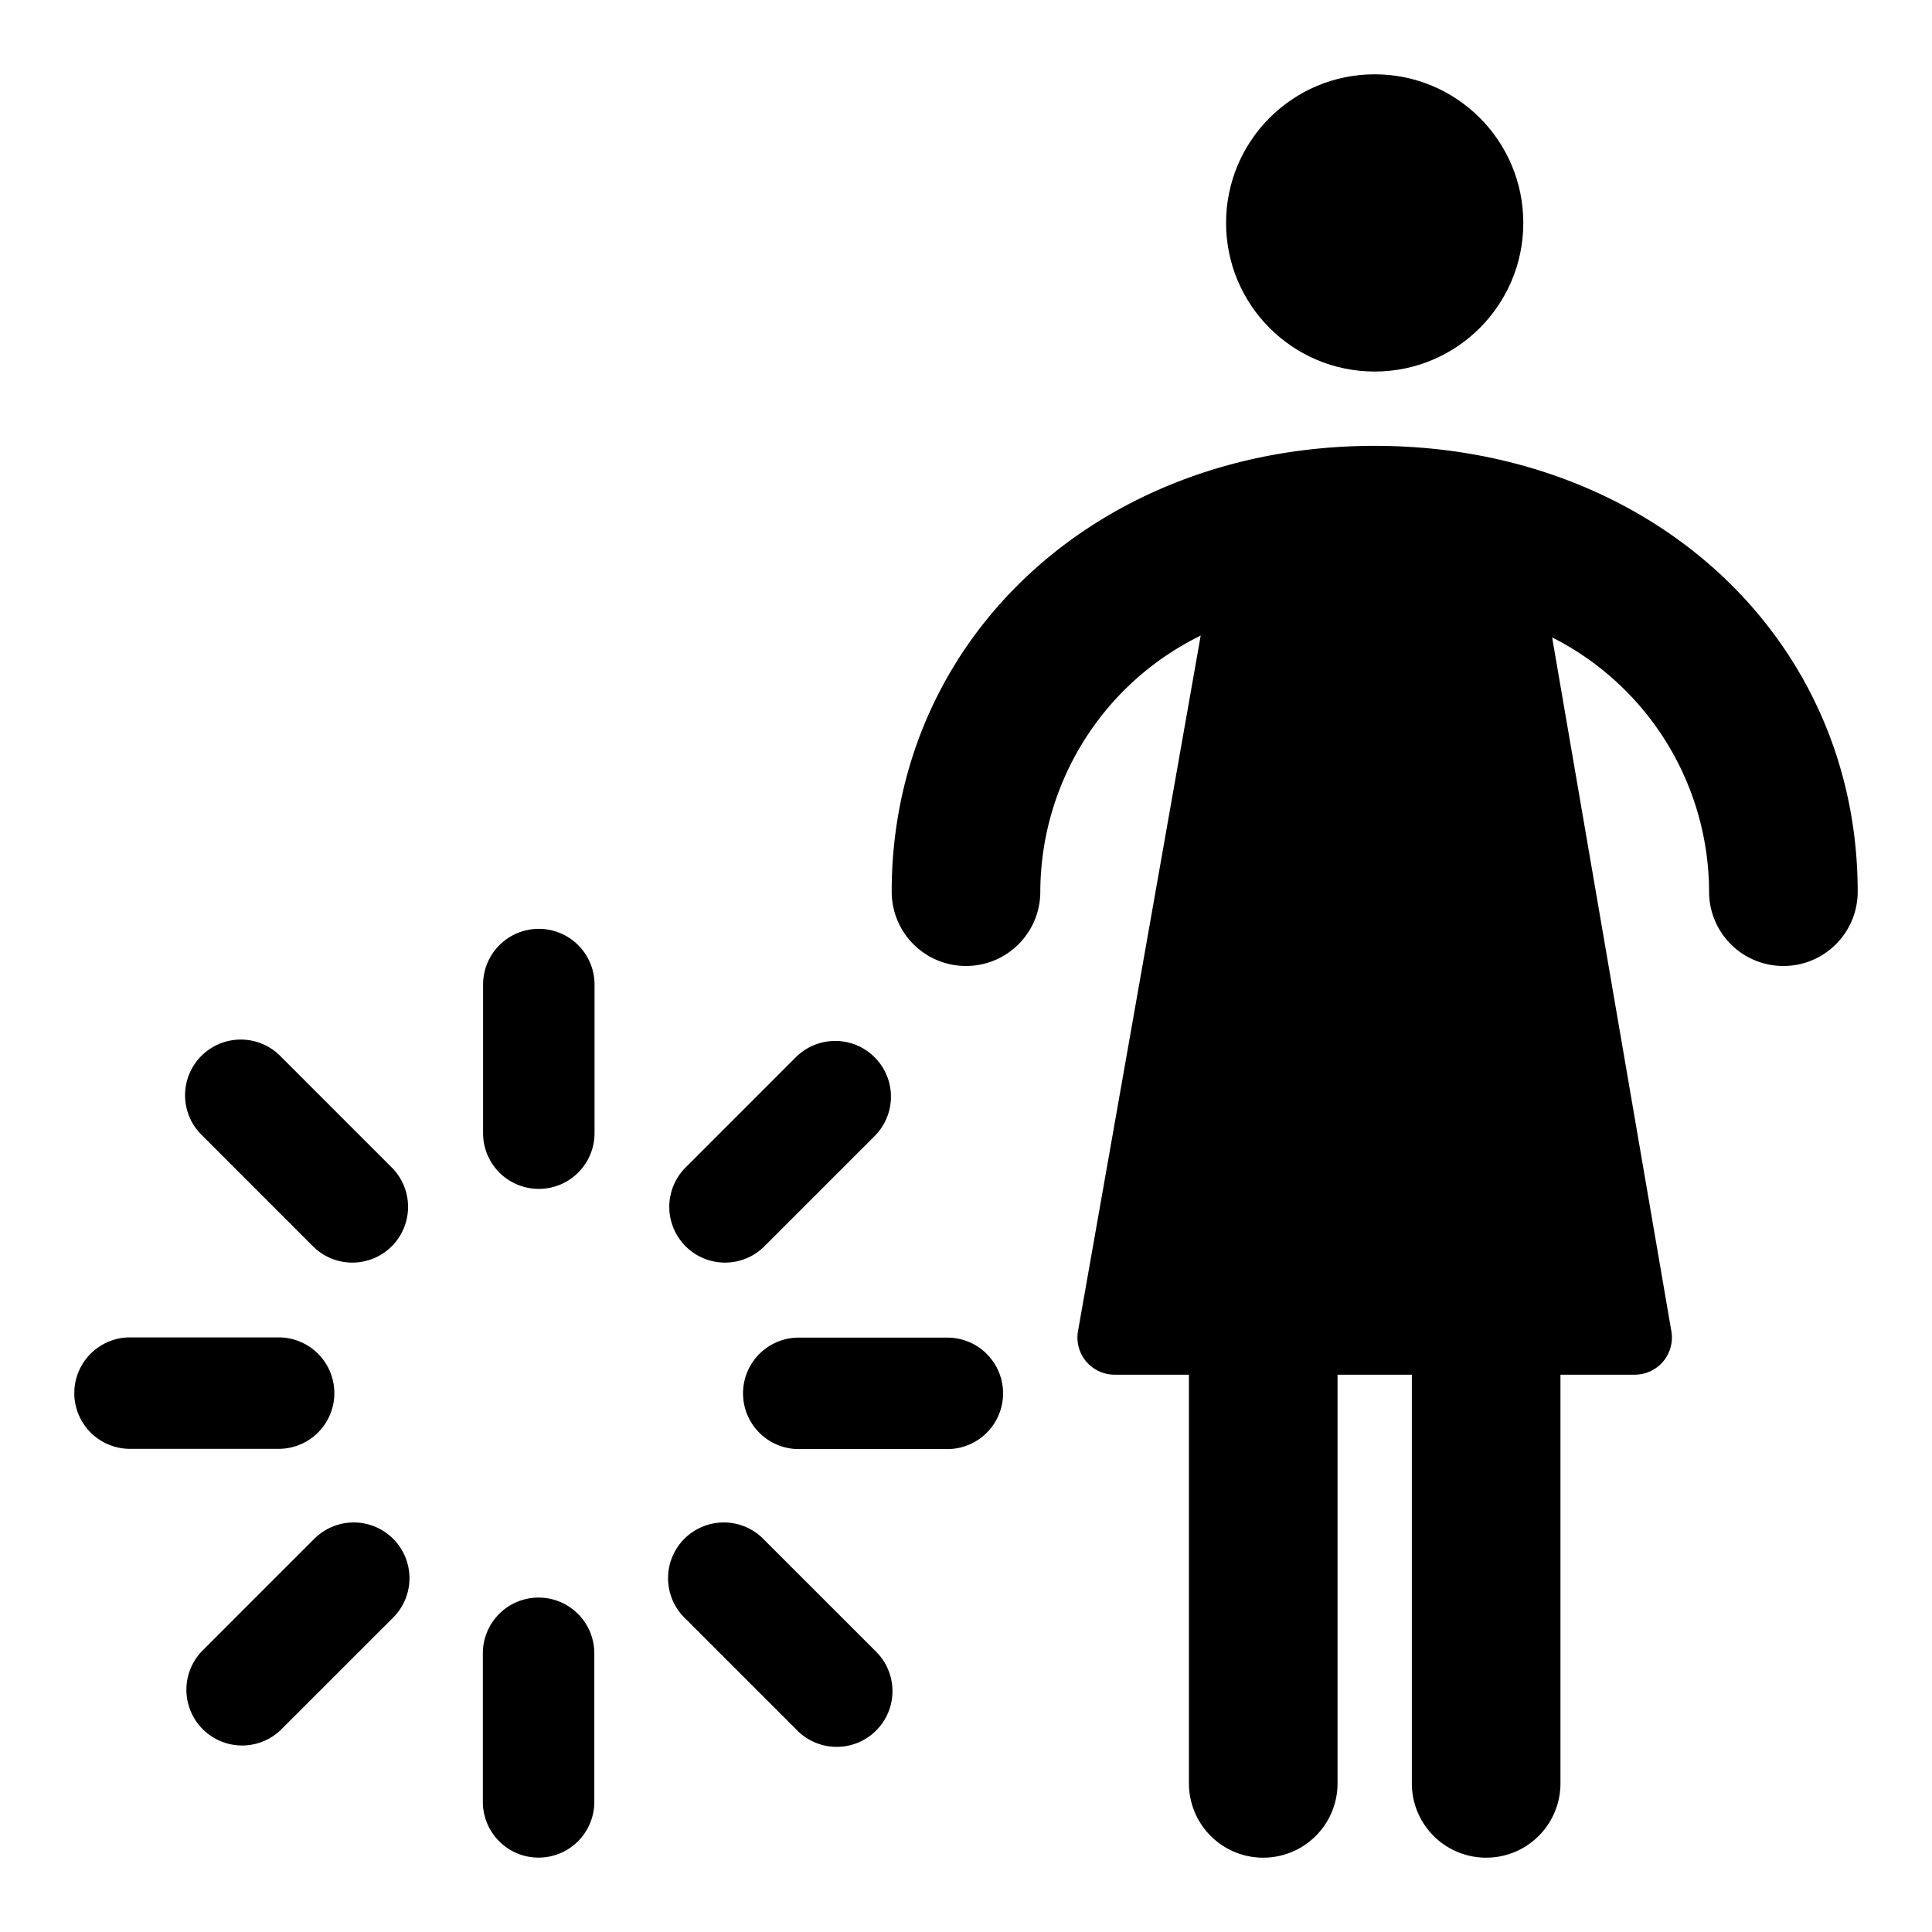
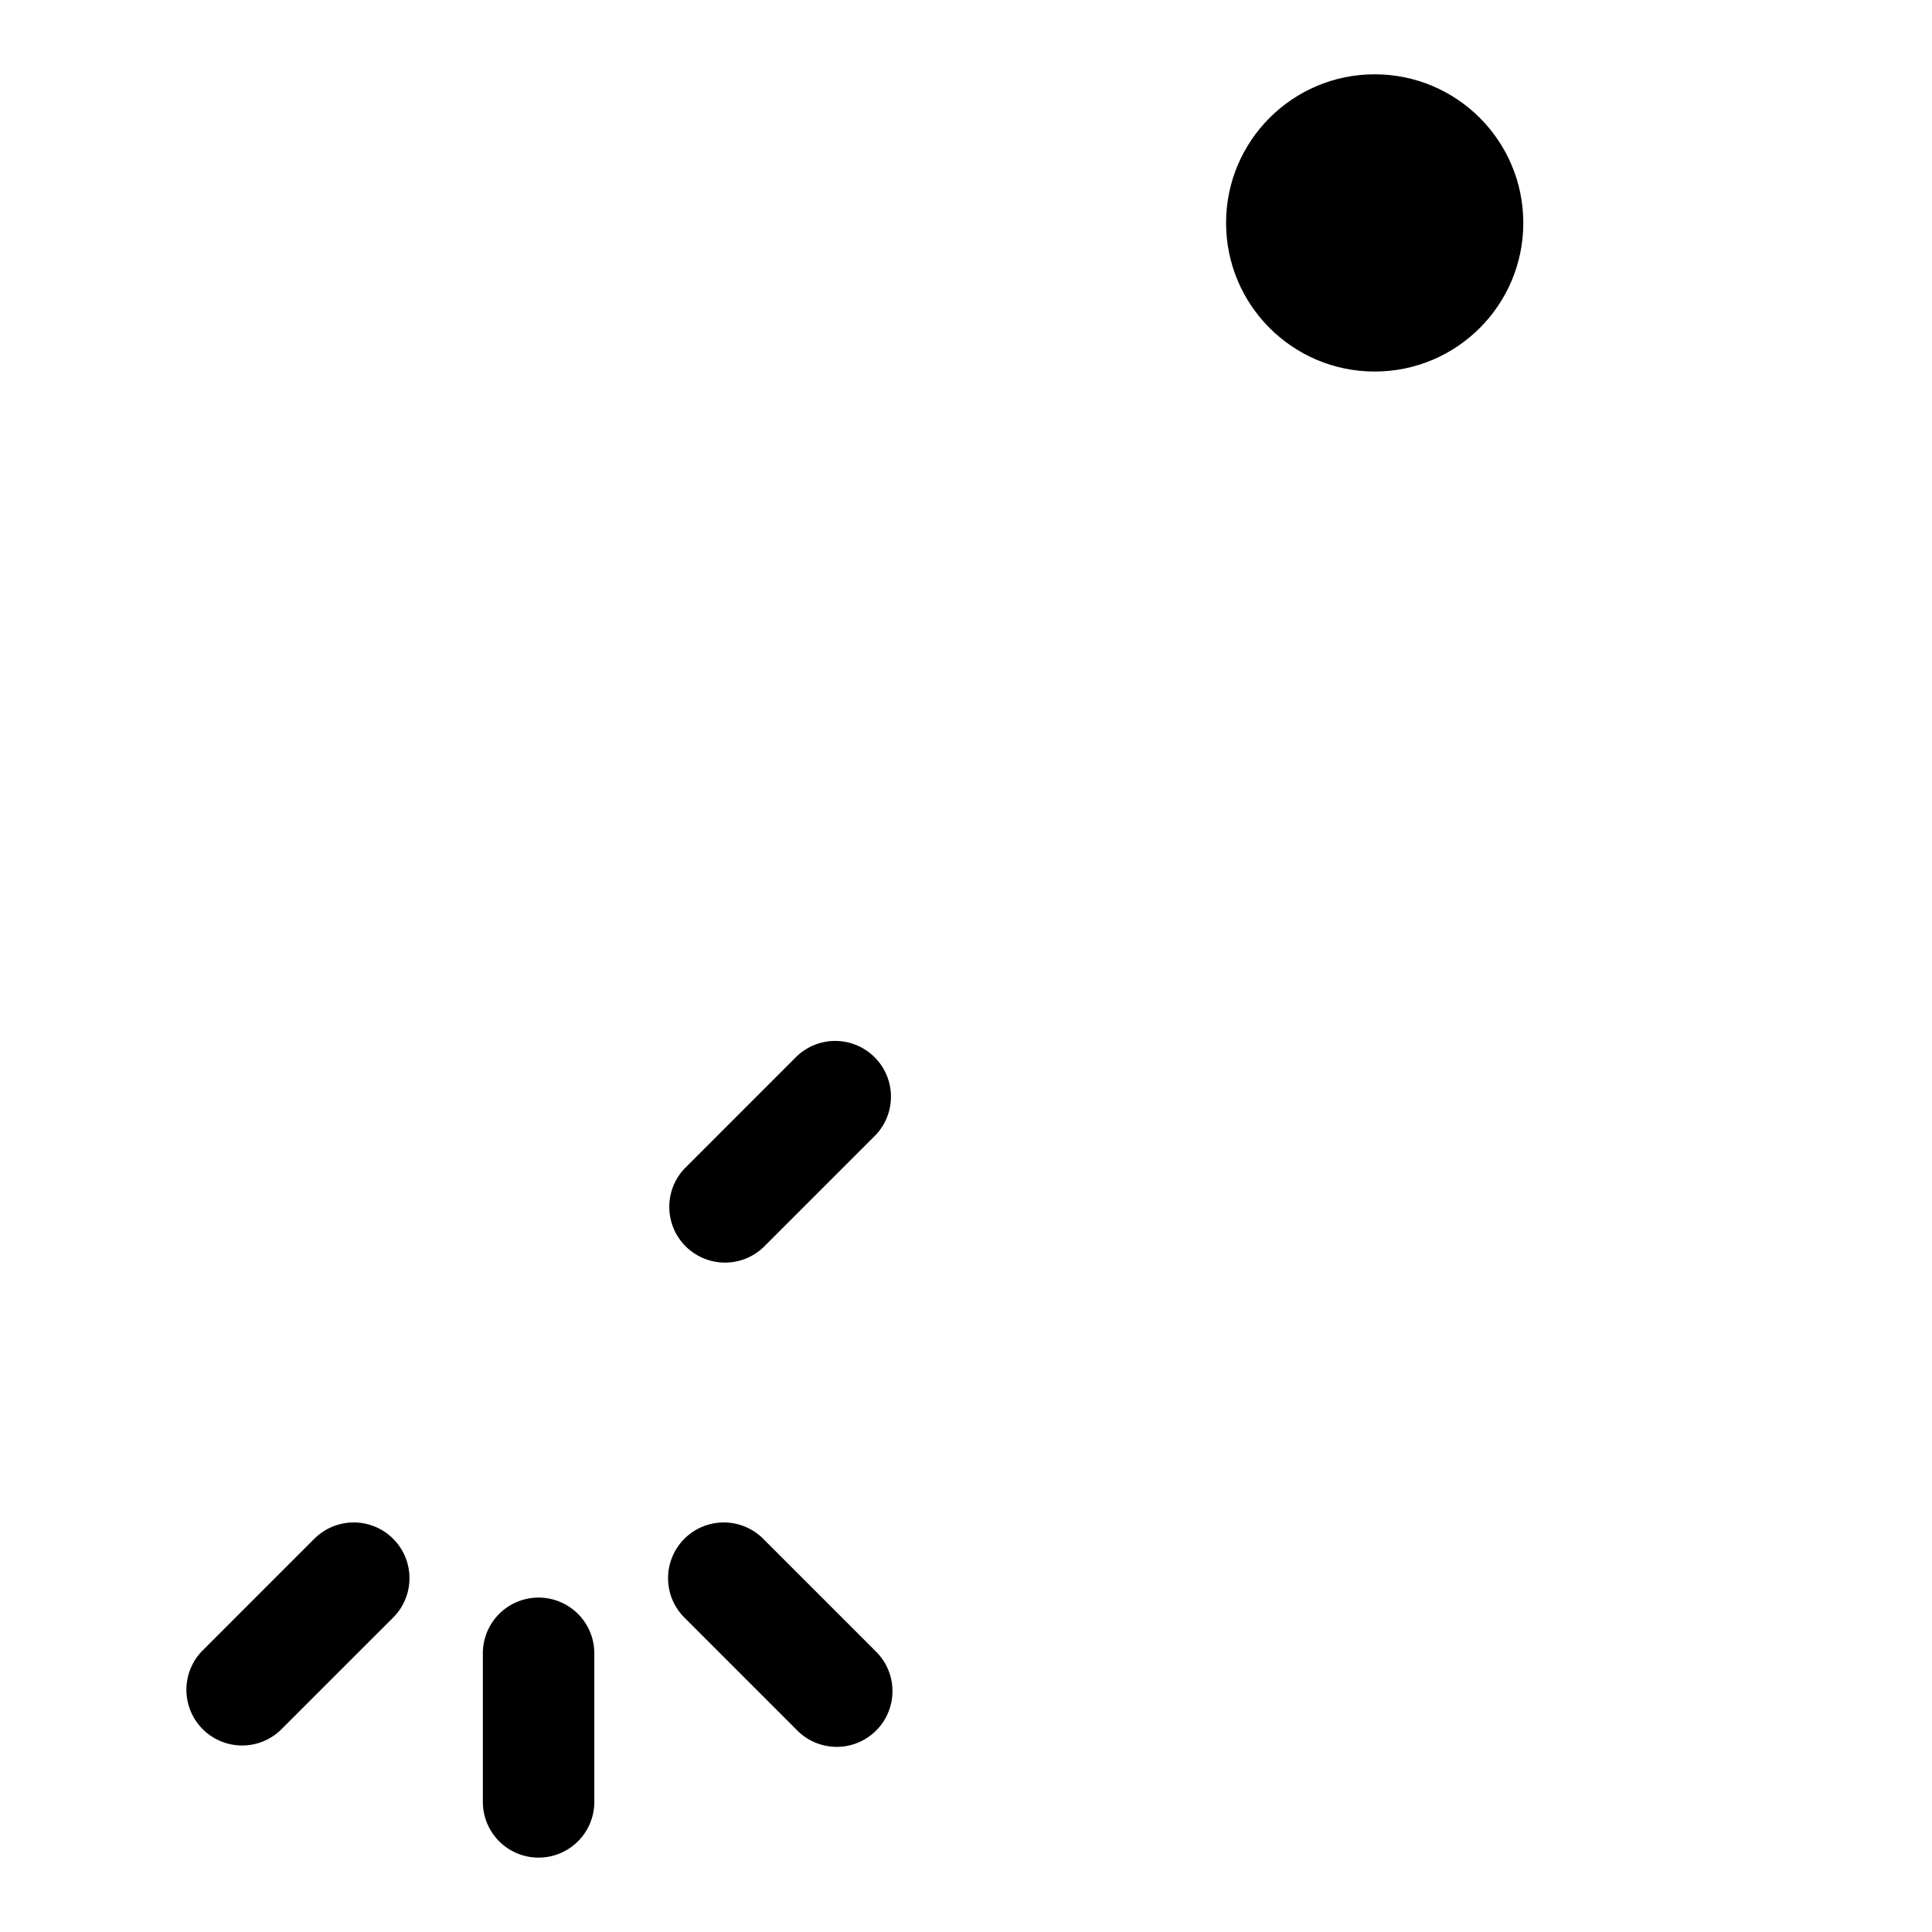
<svg xmlns="http://www.w3.org/2000/svg" viewBox="-2 -2 52 52">
  <defs>
    <style>.cls-1{fill:#418fde;}</style>
  </defs>
  <title>Asset 832</title>
  <g data-name="Layer 2" id="Layer_2">
    <g id="Icons">
-       <path d="M35,10c-7.411,0-13,5.159-13,12a2,2,0,0,0,4,0,7.701,7.701,0,0,1,4.317-6.893l-3.304,18.729A1,1,0,0,0,28,35h2V46a2,2,0,0,0,4,0V35h2V46a2,2,0,0,0,4,0V35h2a1,1,0,0,0,.986-1.164L39.776,15.156A7.69,7.69,0,0,1,44,22a2,2,0,0,0,4,0C48,15.159,42.411,10,35,10Z" fill="param(fill)" stroke="param(outline)" stroke-width="param(outline-width) 0" />
      <circle cx="35" cy="4" fill="param(fill)" r="4" stroke="param(outline)" stroke-width="param(outline-width) 0" />
      <path d="M12.496,40.999a1.5,1.5,0,0,0-1.5,1.5v3.999a1.5,1.5,0,0,0,3,0v-3.999A1.5,1.5,0,0,0,12.496,40.999Z" fill="param(fill)" stroke="param(outline)" stroke-width="param(outline-width) 0" />
-       <path d="M23.498,34.002h-3.999a1.5,1.5,0,1,0,0,3h3.999a1.5,1.5,0,0,0,0-3Z" fill="param(fill)" stroke="param(outline)" stroke-width="param(outline-width) 0" />
-       <path d="M12.502,23a1.5,1.5,0,0,0-1.5,1.5v3.999a1.5,1.5,0,1,0,3,0V24.5A1.5,1.5,0,0,0,12.502,23Z" fill="param(fill)" stroke="param(outline)" stroke-width="param(outline-width) 0" />
-       <path d="M6.999,35.496a1.5,1.5,0,0,0-1.5-1.5H1.5a1.5,1.5,0,0,0,0,3H5.499A1.5,1.5,0,0,0,6.999,35.496Z" fill="param(fill)" stroke="param(outline)" stroke-width="param(outline-width) 0" />
      <path d="M18.56,39.435a1.5,1.5,0,1,0-2.121,2.121l3.003,3.003a1.5,1.5,0,1,0,2.121-2.121Z" fill="param(fill)" stroke="param(outline)" stroke-width="param(outline-width) 0" />
      <path d="M18.556,31.562l3.003-3.003a1.5,1.5,0,0,0-2.121-2.121l-3.003,3.003A1.5,1.5,0,0,0,18.556,31.562Z" fill="param(fill)" stroke="param(outline)" stroke-width="param(outline-width) 0" />
-       <path d="M6.441,31.562A1.5,1.5,0,0,0,8.562,29.441L5.56,26.438a1.5,1.5,0,1,0-2.121,2.121Z" fill="param(fill)" stroke="param(outline)" stroke-width="param(outline-width) 0" />
      <path d="M6.441,39.435,3.438,42.438a1.5,1.5,0,0,0,2.121,2.121L8.563,41.556a1.5,1.5,0,1,0-2.121-2.121Z" fill="param(fill)" stroke="param(outline)" stroke-width="param(outline-width) 0" />
    </g>
  </g>
</svg>